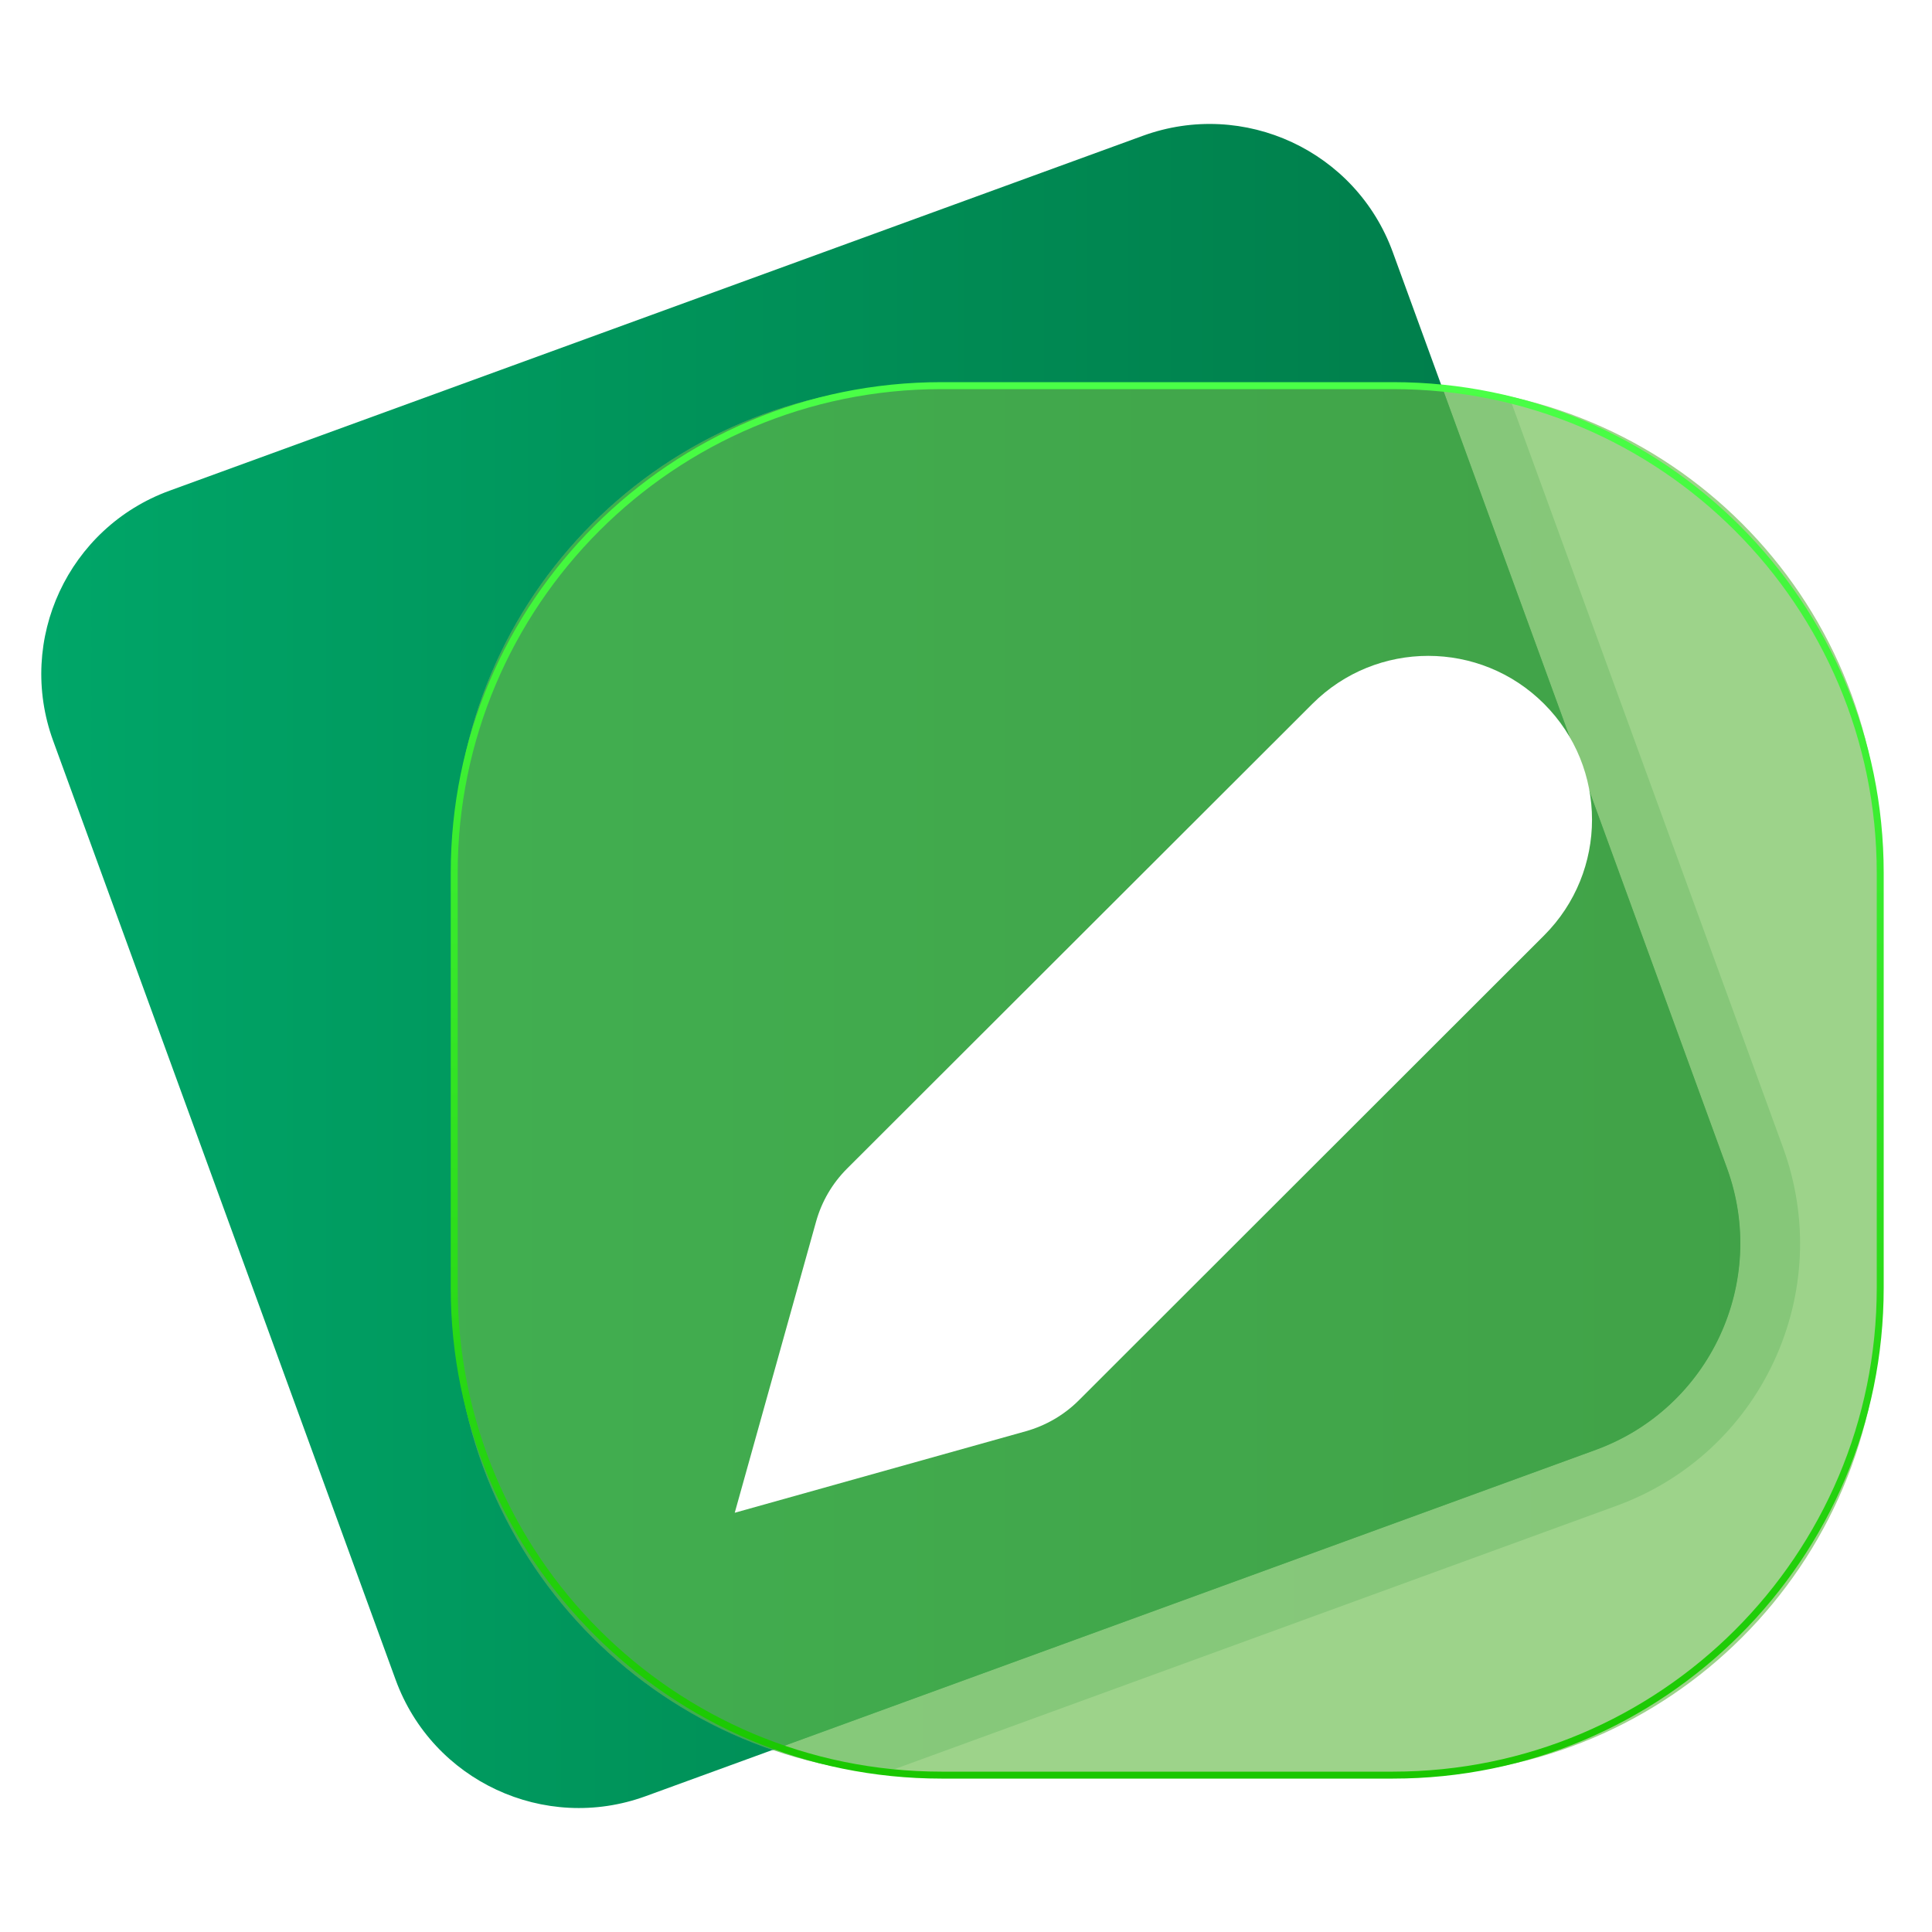
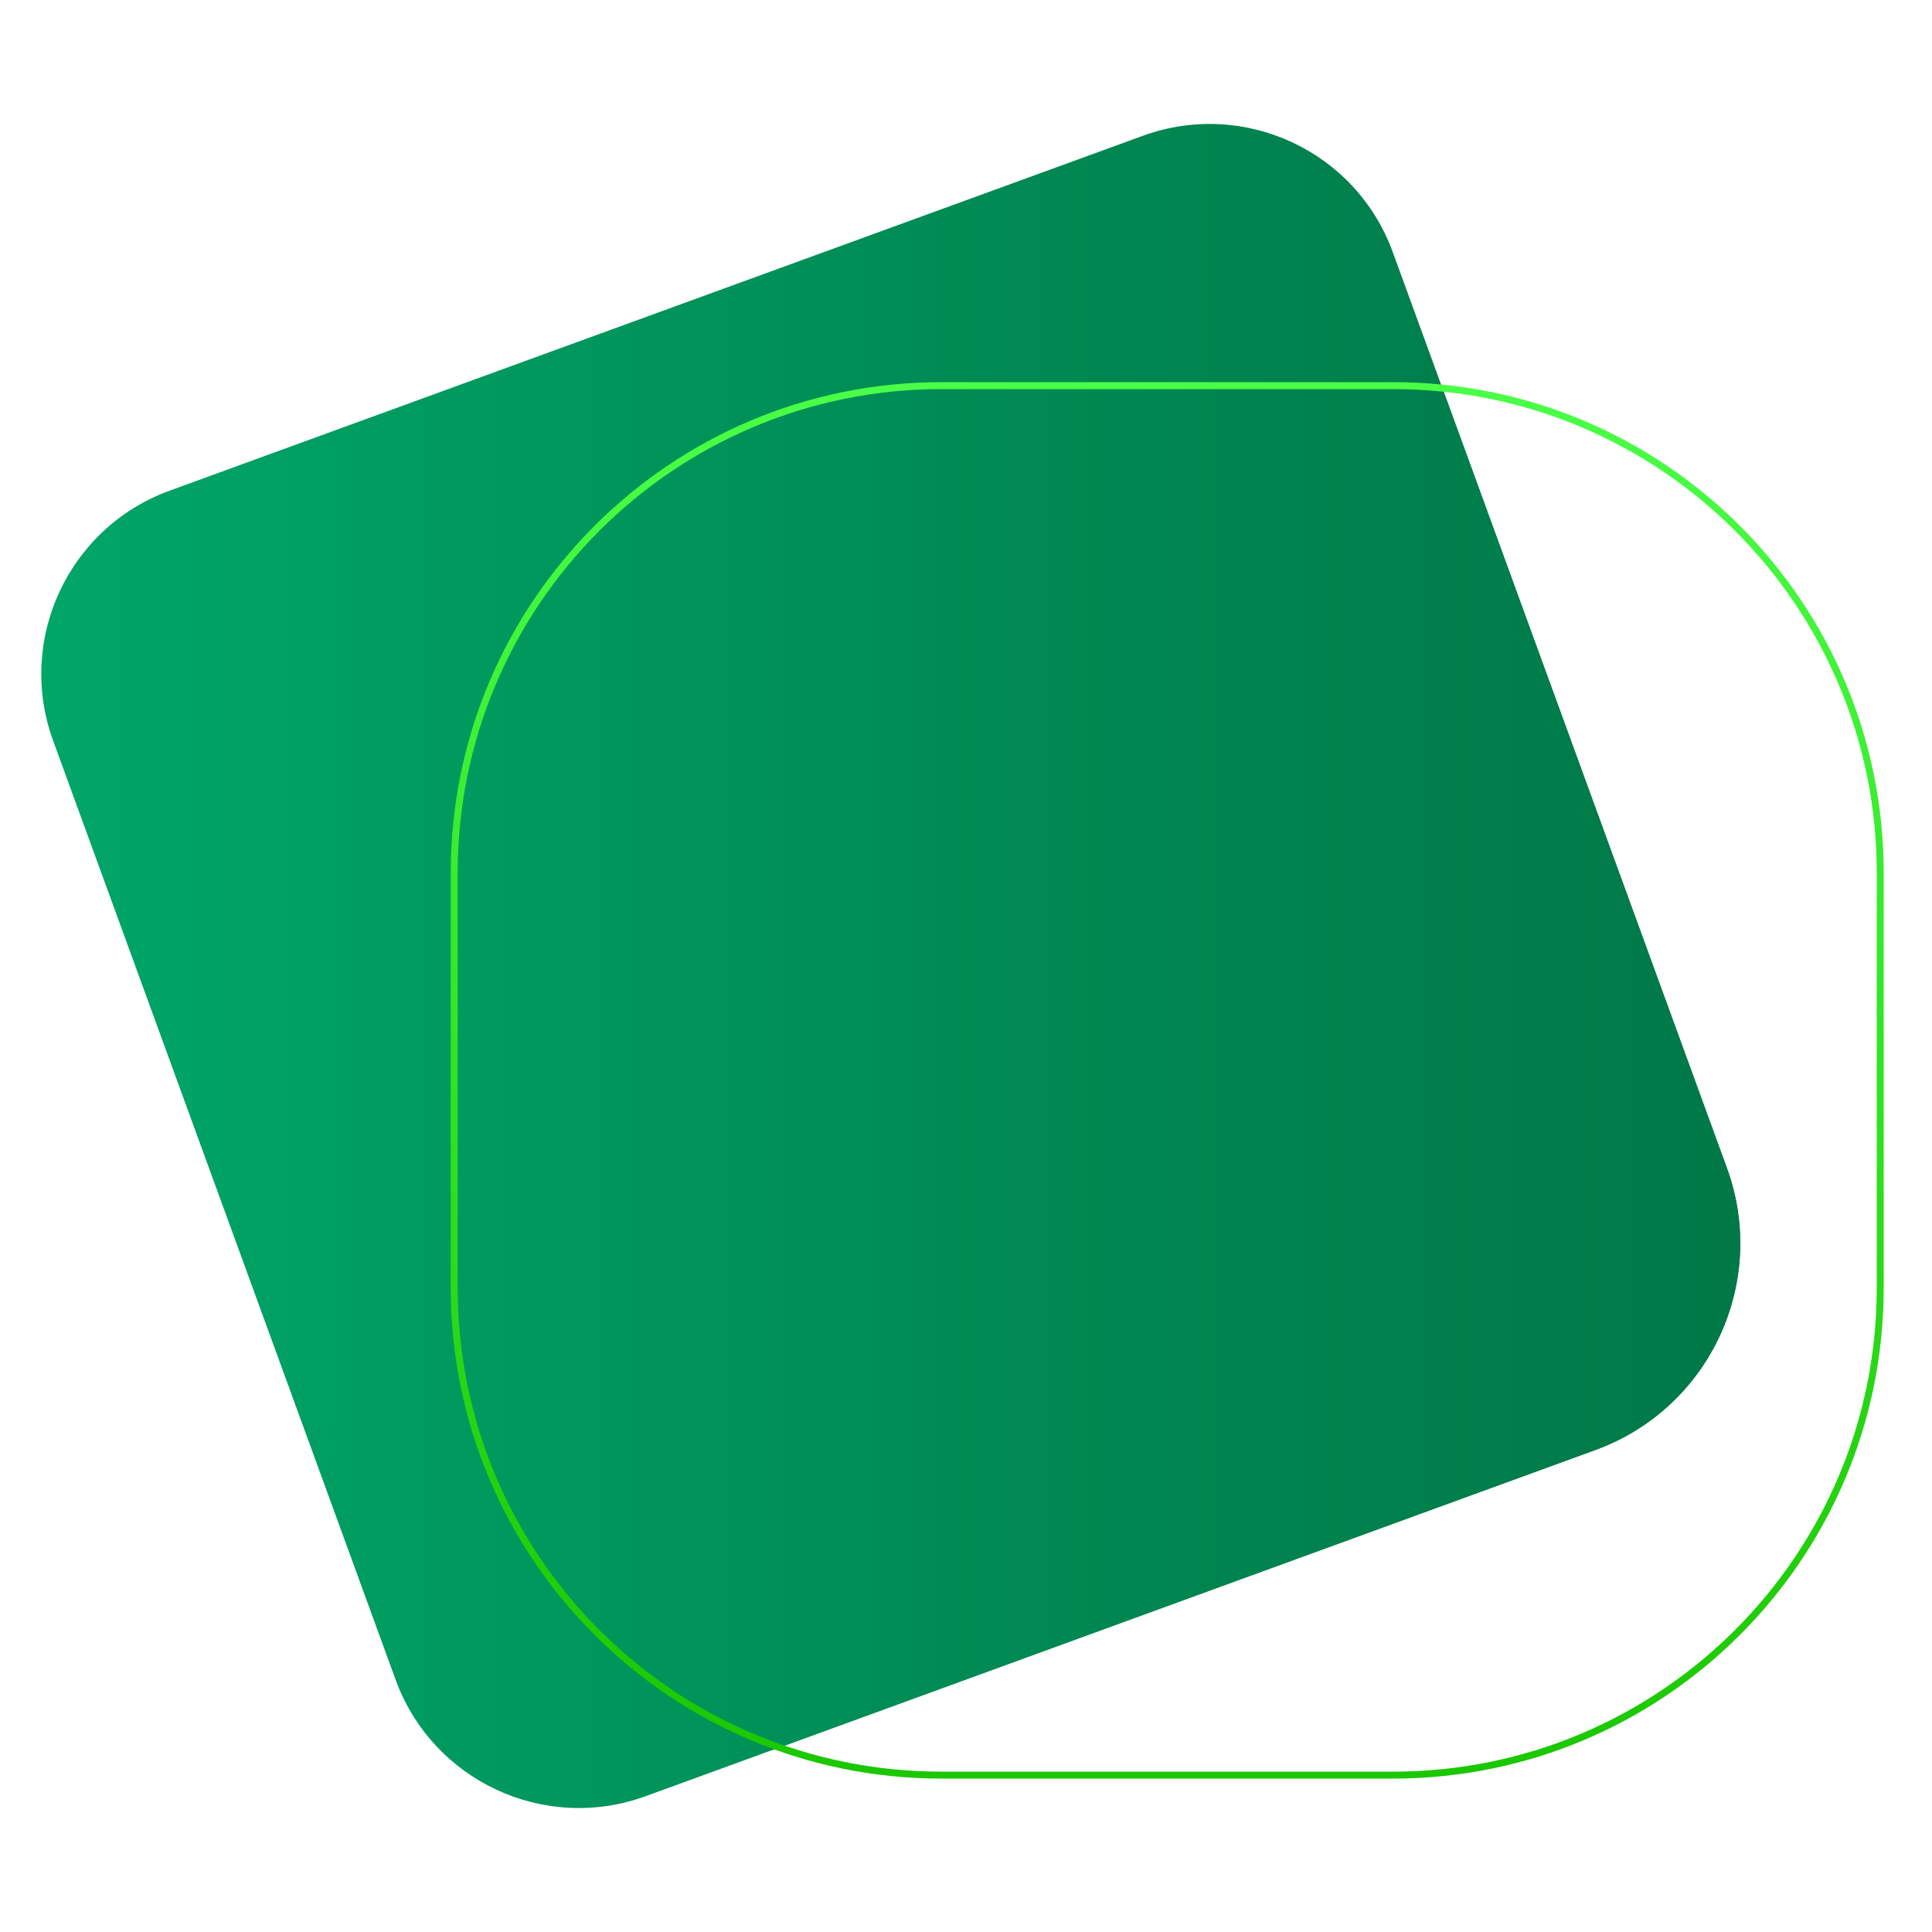
<svg xmlns="http://www.w3.org/2000/svg" xmlns:xlink="http://www.w3.org/1999/xlink" version="1.1" id="Layer_1" x="0px" y="0px" viewBox="0 0 100 100" style="enable-background:new 0 0 100 100;" xml:space="preserve">
  <style type="text/css">
	.st0{fill:url(#SVGID_1_);}
	.st1{clip-path:url(#SVGID_3_);}
	.st2{opacity:0;fill:#FFFFFF;}
	.st3{opacity:0.5;fill:url(#SVGID_4_);}
	.st4{fill:url(#SVGID_5_);}
	.st5{opacity:0.8;enable-background:new    ;}
	.st6{filter:url(#Adobe_OpacityMaskFilter);}
	.st7{filter:url(#Adobe_OpacityMaskFilter_1_);}
	.st8{mask:url(#SVGID_6_);fill:url(#SVGID_7_);}
	.st9{opacity:0.8;fill:#65BA49;}
	.st10{fill:#FFFFFF;}
	.st11{fill:url(#SVGID_8_);}
</style>
  <g>
    <linearGradient id="SVGID_1_" gradientUnits="userSpaceOnUse" x1="2.14" y1="50" x2="90.078" y2="50">
      <stop offset="0" style="stop-color:#00A668" />
      <stop offset="0.553" style="stop-color:#008A53" />
      <stop offset="1" style="stop-color:#007847" />
    </linearGradient>
    <path class="st0" d="M72.09,13.05l17.29,47.41c2.15,5.9-0.89,12.42-6.78,14.58L33.42,92.97c-5.24,1.91-11.03-0.79-12.94-6.02   L2.75,38.34c-1.91-5.24,0.79-11.03,6.02-12.94L59.15,7.03C64.39,5.12,70.18,7.81,72.09,13.05z" />
    <g>
      <defs>
        <path id="SVGID_2_" d="M97.32,44.36v23.13c0,13.48-10.92,24.4-24.4,24.4H47.91c-13.47,0-24.4-10.92-24.4-24.4V44.36     c0-13.47,10.92-24.4,24.4-24.4h25.01C86.4,19.96,97.32,30.88,97.32,44.36z" />
      </defs>
      <clipPath id="SVGID_3_">
        <use xlink:href="#SVGID_2_" style="overflow:visible;" />
      </clipPath>
      <g class="st1">
-         <path class="st2" d="M30.73,99.41c-7.34,0-13.97-4.64-16.49-11.54L-2.62,41.66c-3.32-9.09,1.38-19.19,10.47-22.5l47.98-17.5     c1.94-0.71,3.96-1.07,6.01-1.07c7.34,0,13.97,4.64,16.49,11.54l16.86,46.21c1.61,4.4,1.4,9.17-0.58,13.42     c-1.98,4.25-5.49,7.48-9.9,9.08l-47.98,17.5C34.8,99.05,32.78,99.41,30.73,99.41z" />
        <linearGradient id="SVGID_4_" gradientUnits="userSpaceOnUse" x1="-0.59" y1="50" x2="93.172" y2="50">
          <stop offset="0" style="stop-color:#80D3B3" />
          <stop offset="0.553" style="stop-color:#80C4A9" />
          <stop offset="1" style="stop-color:#80BCA3" />
        </linearGradient>
-         <path class="st3" d="M8.92,22.06l47.98-17.5c1.61-0.59,3.28-0.88,4.96-0.88c5.99,0,11.48,3.75,13.58,9.51L92.29,59.4     c1.34,3.68,1.13,7.61-0.47,11.06c-1.6,3.44-4.48,6.14-8.15,7.48l-47.98,17.5c-1.61,0.59-3.28,0.88-4.96,0.88     c-5.99,0-11.48-3.75-13.58-9.51L0.29,40.6C-2.45,33.11,1.42,24.8,8.92,22.06z" />
        <linearGradient id="SVGID_5_" gradientUnits="userSpaceOnUse" x1="2.5" y1="50" x2="90.078" y2="50">
          <stop offset="0" style="stop-color:#00A668" />
          <stop offset="0.553" style="stop-color:#008A53" />
          <stop offset="1" style="stop-color:#007847" />
        </linearGradient>
        <path class="st4" d="M72.53,14.25l16.86,46.21c2.15,5.9-0.89,12.42-6.78,14.58l-47.98,17.5c-5.9,2.15-12.42-0.89-14.58-6.78     L3.19,39.54c-2.15-5.9,0.89-12.42,6.78-14.58l47.98-17.5C63.85,5.31,70.38,8.35,72.53,14.25z" />
      </g>
    </g>
    <g class="st5">
      <defs>
        <filter id="Adobe_OpacityMaskFilter" filterUnits="userSpaceOnUse" x="23.51" y="19.96" width="73.81" height="71.92">
          <feFlood style="flood-color:white;flood-opacity:1" result="back" />
          <feBlend in="SourceGraphic" in2="back" mode="normal" />
        </filter>
      </defs>
      <mask maskUnits="userSpaceOnUse" x="23.51" y="19.96" width="73.81" height="71.92" id="SVGID_6_">
        <g class="st6">
          <defs>
            <filter id="Adobe_OpacityMaskFilter_1_" filterUnits="userSpaceOnUse" x="23.51" y="19.96" width="73.81" height="71.92">
              <feFlood style="flood-color:white;flood-opacity:1" result="back" />
              <feBlend in="SourceGraphic" in2="back" mode="normal" />
            </filter>
          </defs>
          <mask maskUnits="userSpaceOnUse" x="23.51" y="19.96" width="73.81" height="71.92" id="SVGID_6_">
            <g class="st7">
					</g>
          </mask>
          <linearGradient id="SVGID_7_" gradientUnits="userSpaceOnUse" x1="60.417" y1="91.882" x2="60.417" y2="19.96">
            <stop offset="0" style="stop-color:#595959" />
            <stop offset="1" style="stop-color:#FFFFFF" />
          </linearGradient>
-           <path class="st8" d="M97.32,45.63v20.57c0,14.18-11.5,25.68-25.68,25.68H49.19c-14.18,0-25.68-11.5-25.68-25.68V45.63      c0-14.18,11.5-25.68,25.68-25.68h22.46C85.83,19.96,97.32,31.45,97.32,45.63z" />
        </g>
      </mask>
-       <path class="st9" d="M97.32,44.36v23.13c0,13.48-10.92,24.4-24.4,24.4H47.91c-13.47,0-24.4-10.92-24.4-24.4V44.36    c0-13.47,10.92-24.4,24.4-24.4h25.01C86.4,19.96,97.32,30.88,97.32,44.36z" />
    </g>
    <g>
-       <path class="st10" d="M79.92,36.43c-3.31-3.31-8.68-3.31-11.99,0L43.84,60.49c-0.76,0.76-1.31,1.7-1.6,2.74L38.03,78.3l15.07-4.22    c1.03-0.29,1.98-0.84,2.74-1.6l24.08-24.06C83.23,45.11,83.23,39.74,79.92,36.43L79.92,36.43z" />
-     </g>
+       </g>
    <g>
      <g>
        <linearGradient id="SVGID_8_" gradientUnits="userSpaceOnUse" x1="60.417" y1="92.06" x2="60.417" y2="19.781">
          <stop offset="0" style="stop-color:#1AC700" />
          <stop offset="1" style="stop-color:#4AFF47" />
        </linearGradient>
        <path class="st11" d="M72.1,92.06H48.73c-14.03,0-25.4-11.37-25.4-25.4V45.18c0-14.03,11.37-25.4,25.4-25.4H72.1     c14.03,0,25.4,11.37,25.4,25.4v21.48C97.5,80.69,86.13,92.06,72.1,92.06z M48.73,20.14c-13.83,0-25.04,11.21-25.04,25.04v21.48     c0,13.83,11.21,25.04,25.04,25.04H72.1c13.83,0,25.04-11.21,25.04-25.04V45.18c0-13.83-11.21-25.04-25.04-25.04H48.73z" />
      </g>
    </g>
  </g>
</svg>